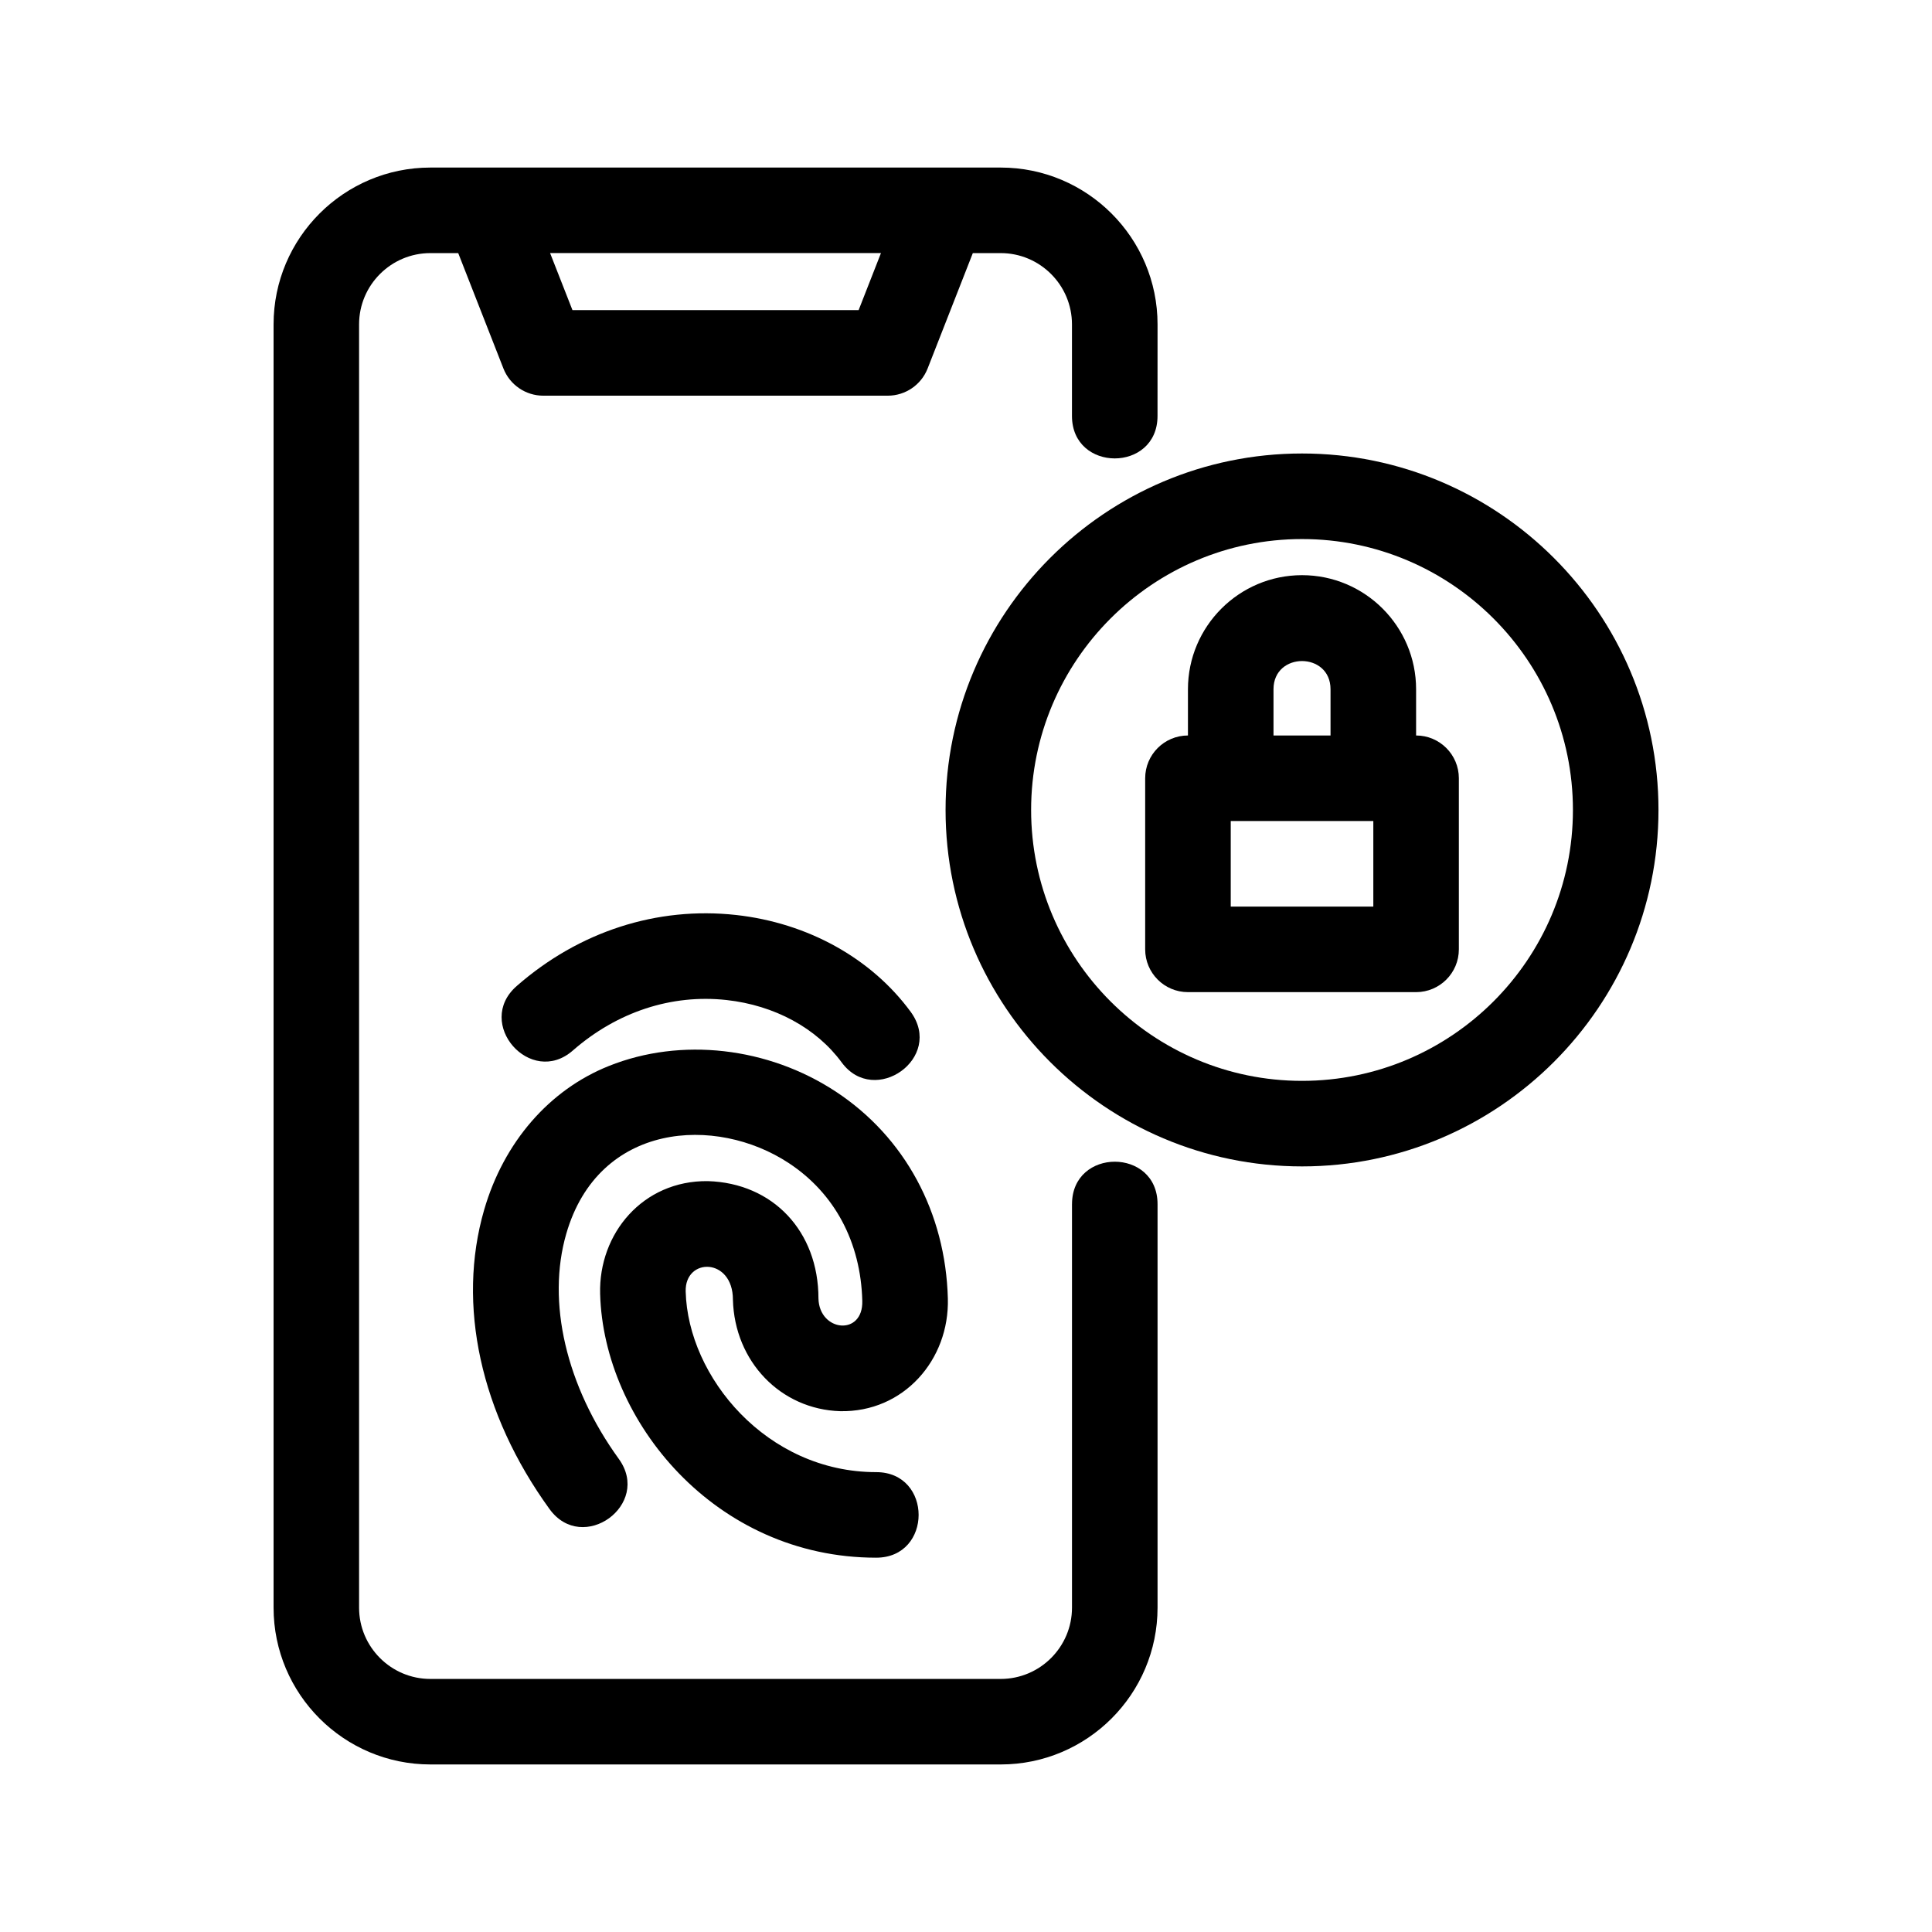
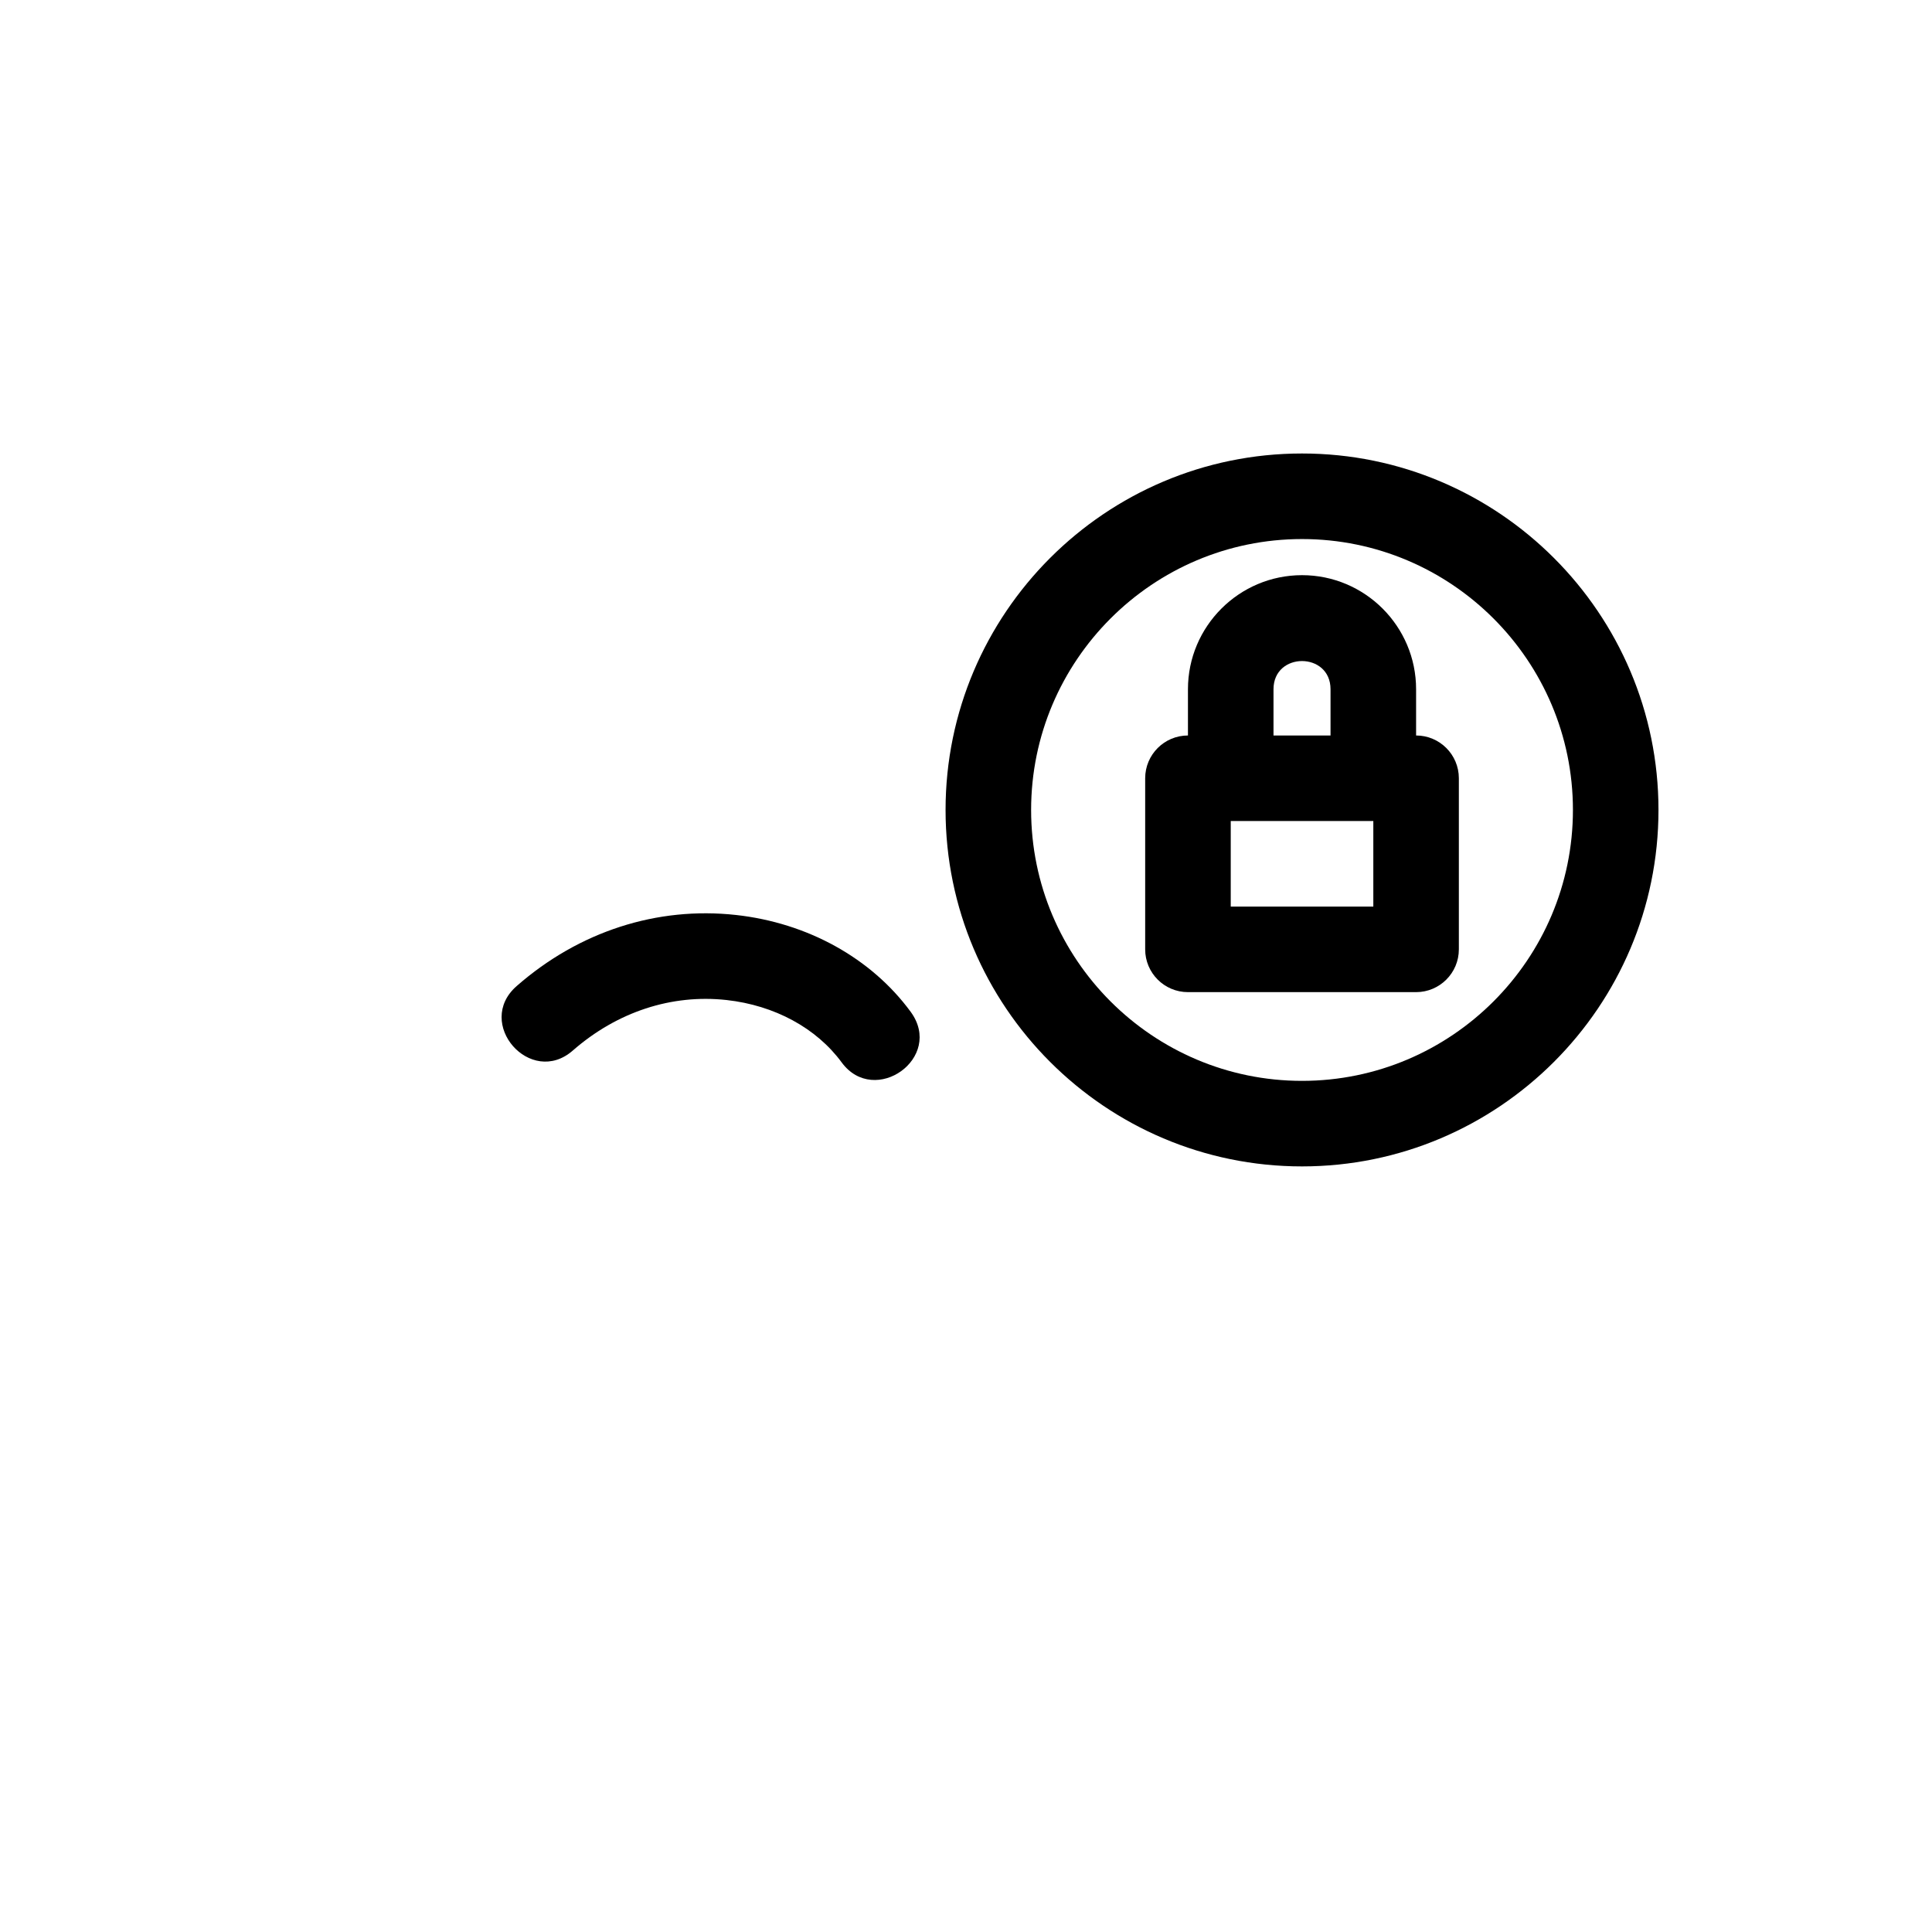
<svg xmlns="http://www.w3.org/2000/svg" fill="#000000" width="800px" height="800px" version="1.1" viewBox="144 144 512 512">
  <g>
-     <path d="m428.09 463.11v106.93c0 10.418-8.473 18.895-18.895 18.895h-151.14c-10.418 0-18.895-8.473-18.895-18.895v-340.07c0-10.418 8.473-18.895 18.895-18.895h7.379l11.98 30.582c1.699 4.336 5.891 7.203 10.555 7.203h91.305c4.664 0 8.855-2.863 10.555-7.203l11.98-30.582h7.379c10.418 0 18.895 8.473 18.895 18.895v24.262c0 15.004 22.672 15.004 22.672 0l0.008-24.266c0-22.922-18.641-41.562-41.562-41.562h-151.14c-22.922 0-41.562 18.641-41.562 41.562v340.07c0 22.922 18.641 41.562 41.562 41.562h151.14c22.922 0 41.562-18.641 41.562-41.562v-106.92c0.004-15.004-22.668-15.004-22.668 0zm-56.543-236.93h-75.84l-5.926-15.113h87.684z" />
    <path d="m519.28 338.91v-12.254c0-16.668-13.562-30.23-30.23-30.23s-30.23 13.562-30.23 30.23v12.254c-6.258 0-11.336 5.078-11.336 11.336v45.344c0 6.258 5.078 11.336 11.336 11.336h60.457c6.258 0 11.336-5.078 11.336-11.336v-45.344c0-6.258-5.078-11.336-11.332-11.336zm-37.789-12.254c0-9.961 15.113-9.961 15.113 0v12.254h-15.113zm26.453 57.598h-37.785v-22.672h37.785z" />
    <path d="m295.85 422.36c11.688-10.195 26.113-14.953 40.723-13.34 12.68 1.402 23.797 7.426 30.48 16.531 8.715 11.855 27.234-1.215 18.273-13.43-10.434-14.199-27.293-23.543-46.273-25.641-20.914-2.301-41.594 4.352-58.109 18.816-11.312 9.859 3.707 26.957 14.906 17.062z" />
-     <path d="m338.23 488.43c0.43 16.383 12.652 29.074 28.43 29.547 16.836 0.328 28.965-13.645 28.531-29.844-0.605-22.832-11.426-42.82-29.684-54.836-17.961-11.824-41.02-14.465-60.145-6.805-15.824 6.316-27.879 20.238-33.066 38.152-7.273 25.105-0.973 53.992 17.316 79.246 8.77 12.16 27.172-1.148 18.363-13.285-13.949-19.277-19.145-41.578-13.906-59.66 8.559-29.578 39.66-31.453 58.965-18.715 12.16 8 19.07 20.957 19.48 36.5 0.266 9.406-11.387 8.227-11.617-0.605 0-17.816-12.062-30.613-29.328-31.117-17.207-0.203-28.957 13.898-28.531 29.859 0.902 33.77 30.512 69.934 73.152 69.934 15.004 0 15.004-22.672 0-22.672-29.004 0-49.887-25.227-50.48-47.867-0.254-9.062 12.52-9.062 12.52 2.168z" />
    <path d="m489.05 264.18c-52.09 0-94.465 42.375-94.465 94.465s42.375 94.465 94.465 94.465 94.465-42.375 94.465-94.465-42.375-94.465-94.465-94.465zm0 166.26c-39.586 0-71.793-32.207-71.793-71.793s32.207-71.793 71.793-71.793 71.793 32.207 71.793 71.793-32.207 71.793-71.793 71.793z" />
  </g>
</svg>